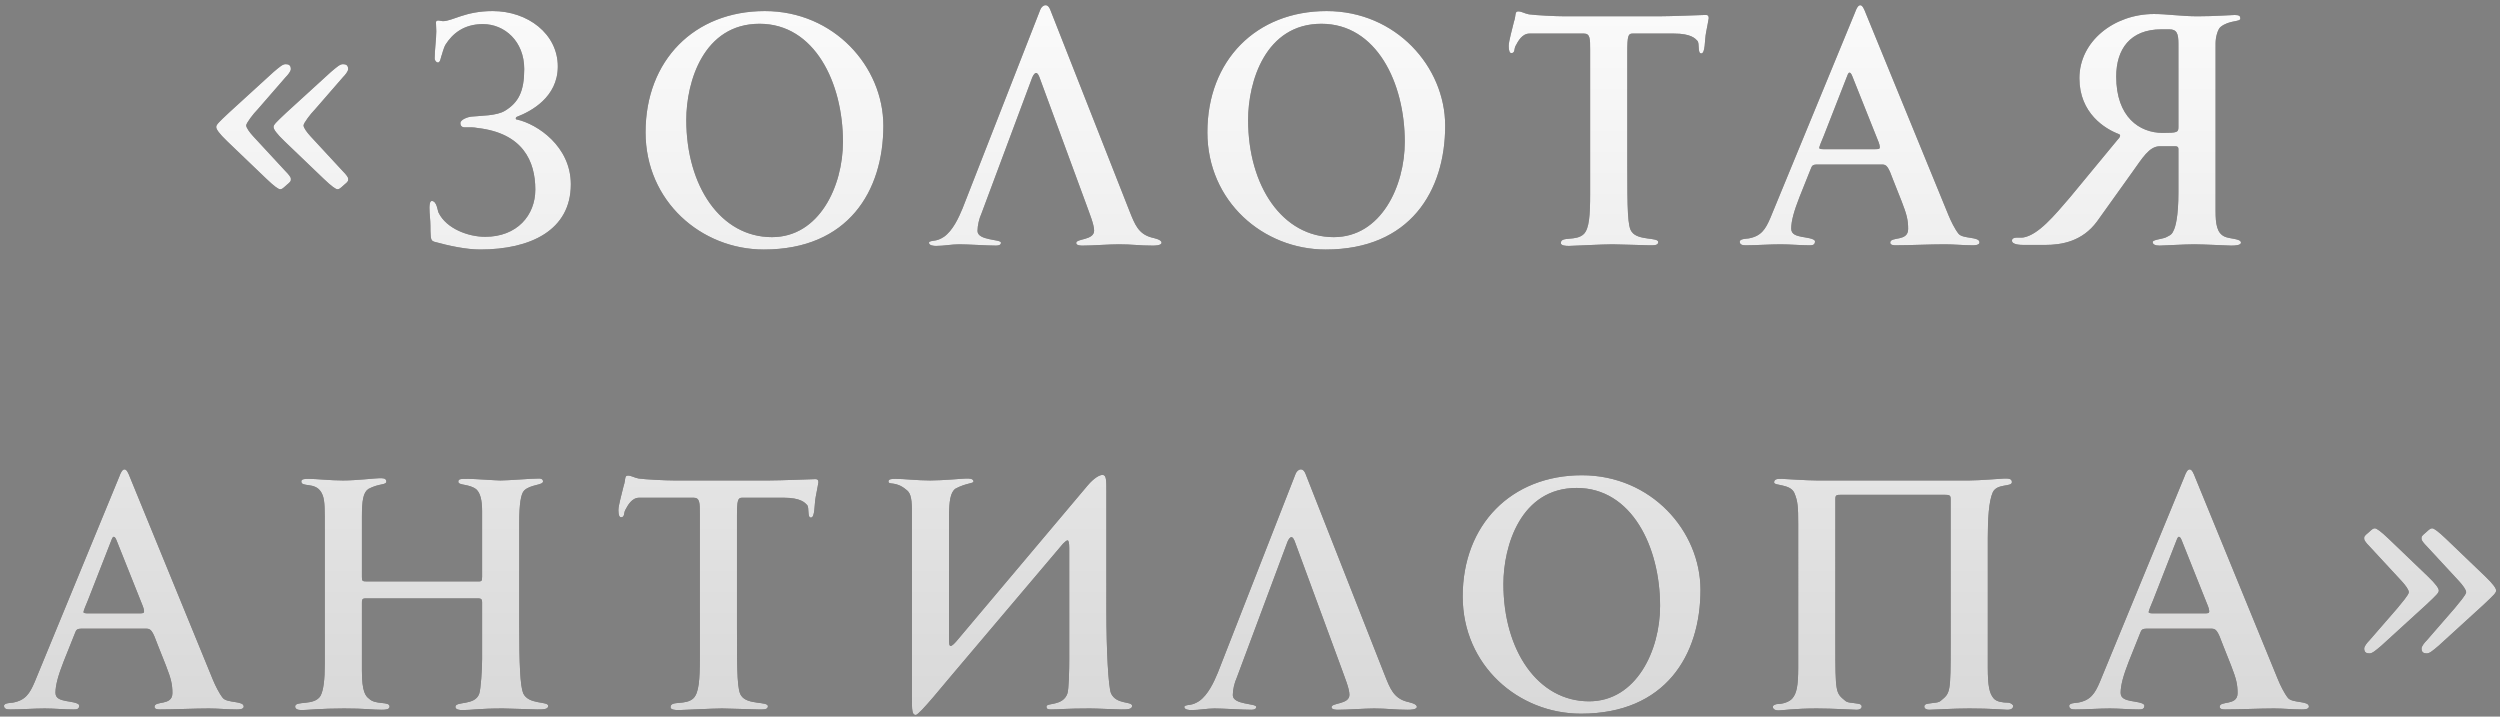
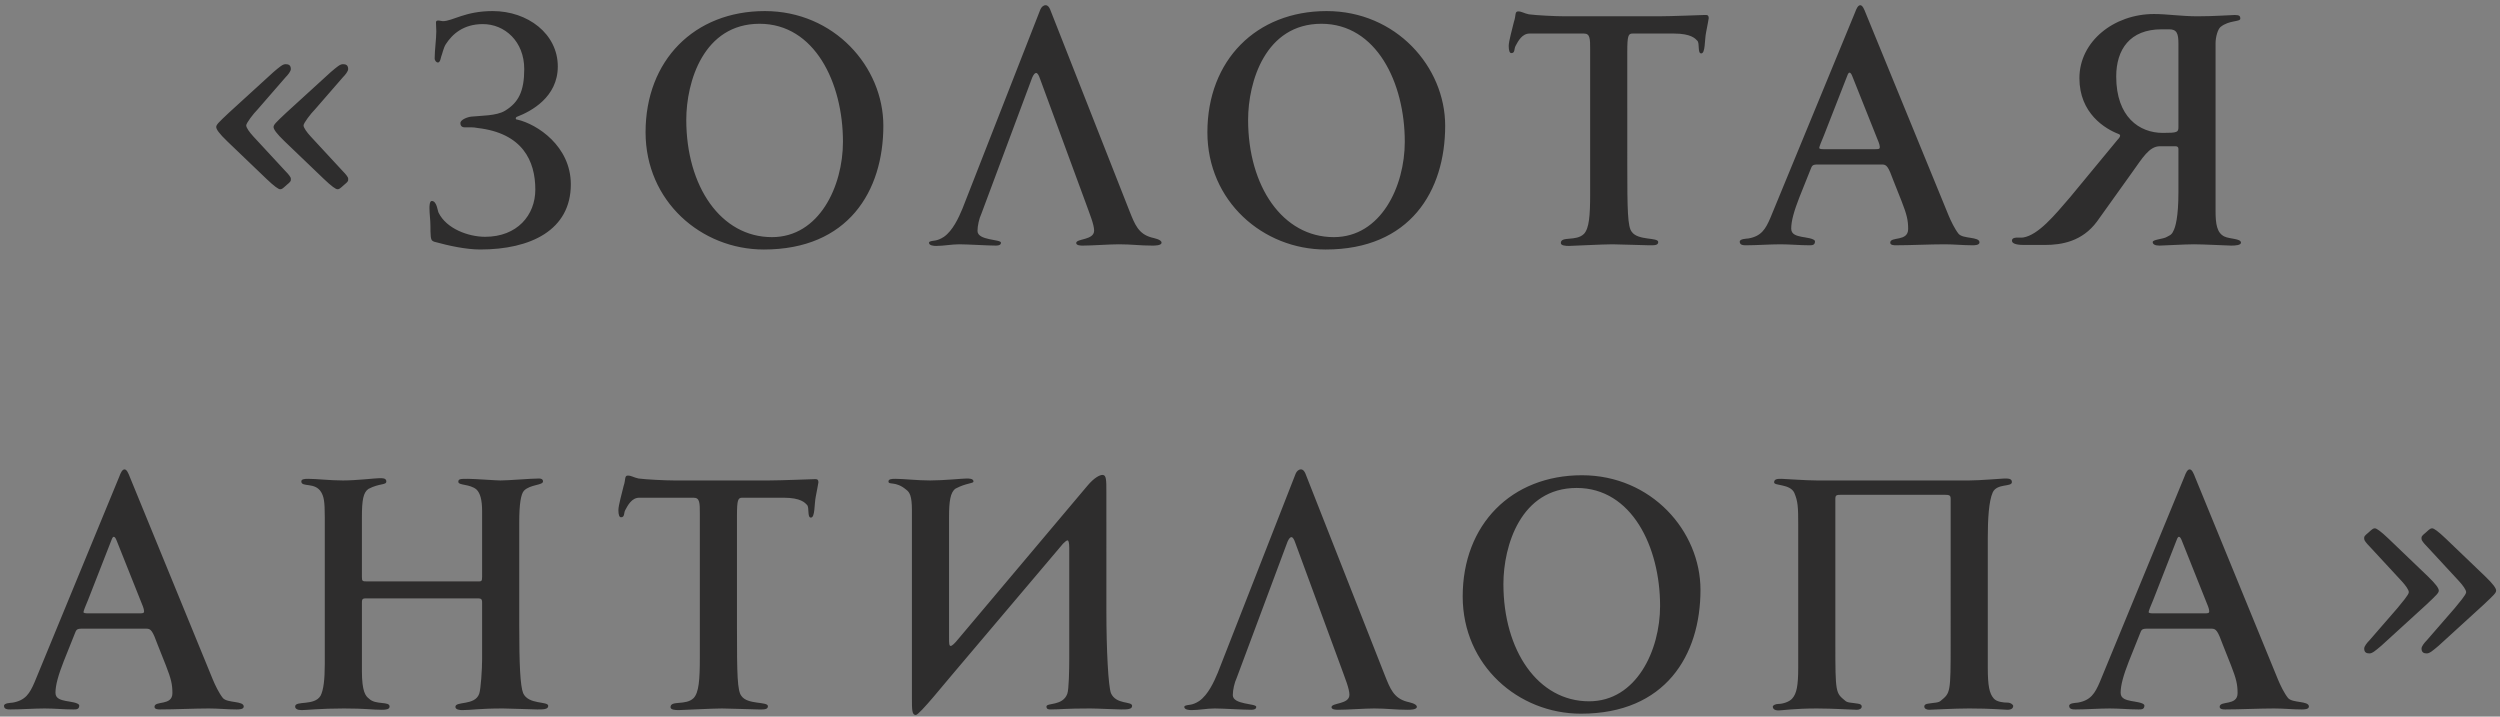
<svg xmlns="http://www.w3.org/2000/svg" width="307" height="88" fill="none">
  <rect width="100%" height="100%" fill="#808080" stroke="none" />
  <path d="M35.074 7.88c-.36 0-.72.32-1.48.96l-5.48 5c-1.32 1.24-1.56 1.48-1.56 1.76s.36.8 1.36 1.76l4.8 4.6c.96.92 1.48 1.28 1.68 1.28.2 0 .28-.04.8-.52l.28-.24c.28-.28.24-.28.24-.56 0-.16-.28-.52-.64-.88l-3.96-4.28c-.48-.52-.88-1.08-.88-1.36s.88-1.44 1.4-1.96l3.44-3.96c.28-.28.64-.72.64-1 0-.48-.28-.6-.64-.6Zm7.04 0c-.36 0-.72.32-1.48.96l-5.48 5c-1.32 1.24-1.56 1.48-1.56 1.76s.36.8 1.36 1.76l4.8 4.6c.96.92 1.48 1.28 1.68 1.28.2 0 .28-.04.8-.52l.28-.24c.28-.28.24-.28.24-.56 0-.16-.28-.52-.64-.88l-3.96-4.28c-.48-.52-.88-1.08-.88-1.36s.88-1.44 1.4-1.96l3.44-3.96c.28-.28.64-.72.64-1 0-.48-.28-.6-.64-.6Zm27.984 14.76c0-4.68-4.12-7.4-6.6-7.96-.12 0-.16-.04-.16-.16s.16-.2.2-.2c1.64-.64 4.96-2.36 4.96-6.16 0-4-3.68-6.8-8-6.8-3.4 0-4.92 1.24-6.12 1.24-.16 0-.36-.08-.56-.08-.2 0-.28.08-.28.24 0 .36.04.72.04 1.08 0 .96-.2 2.32-.2 3.32 0 .32.24.52.4.52.28 0 .36-.6.4-.72.12-.28.28-1.08.56-1.52.8-1.24 2.16-2.48 4.56-2.48 2.68 0 5.08 2.12 5.08 5.52 0 2.76-.72 4.12-2.36 5.12-1.04.64-3 .6-4.12.72-.44.04-1.36.36-1.36.8 0 .44.32.52.52.52.6 0 1-.04 1.6.08 5.52.64 7.08 4.04 7.08 7.56 0 3.16-2.24 5.8-6.16 5.8-2.08 0-4.76-1-5.72-2.96-.12-.2-.2-1.44-.84-1.44-.28 0-.28.72-.28.84 0 .76.12 1.48.12 2.24 0 .44 0 .84.04 1.28.04.32.08.52.4.64 1.88.52 3.96.96 5.68.96 6.16 0 11.12-2.36 11.12-8Zm38.378-7.2c0-7.24-6.04-14.08-14.56-14.08-8.64 0-14.64 6.04-14.64 14.88 0 8.48 6.84 14.4 14.52 14.4 10.36 0 14.68-7.16 14.68-15.2Zm-4.96 1.96c0 5.48-2.92 11.72-8.72 11.72-6.28 0-10.52-6.24-10.52-14.4 0-4.68 2.12-11.8 9-11.8 6.76 0 10.24 7.24 10.24 14.48Zm10.561 12.4c0 .36.6.4.88.4.96 0 1.88-.2 2.84-.2s3.56.16 4.52.16c.4 0 .6-.12.6-.36 0-.44-2.88-.24-2.88-1.44 0-.64.2-1.52.48-2.12l6.24-16.72c.16-.36.32-.56.48-.56.16 0 .32.24.48.72l5.64 15.32c.44 1.24 1 2.56 1 3.32 0 1.2-2.2.96-2.2 1.52 0 .32.6.32.8.32 1.12 0 3.32-.16 4.44-.16 1.56 0 2.56.16 4.12.16.28 0 1.12 0 1.12-.36 0-.4-.96-.56-1.24-.64-1.6-.44-2.04-1.6-2.68-3.2l-9.76-24.8c-.12-.28-.28-.52-.56-.52s-.52.24-.64.52l-9.56 24.44c-.48 1.16-1.2 2.72-2.28 3.48-.92.6-1.32.4-1.76.6-.04.04-.08.08-.08.12Zm63.391-14.36c0-7.24-6.04-14.08-14.56-14.08-8.64 0-14.64 6.04-14.64 14.88 0 8.48 6.84 14.4 14.52 14.4 10.36 0 14.68-7.16 14.68-15.2Zm-4.96 1.96c0 5.48-2.92 11.72-8.72 11.72-6.28 0-10.52-6.24-10.52-14.4 0-4.68 2.12-11.8 9-11.8 6.76 0 10.24 7.24 10.24 14.48ZM209.83 2.24c0-.44-.24-.4-.52-.4-.12 0-4.16.16-5.6.16h-11.56c-1.16 0-3.52-.12-4.4-.24-.6-.12-.88-.36-1.32-.36-.44 0-.24.48-.52 1.28-.2.88-.64 2.36-.64 2.96 0 .6.12.88.32.88.48 0 .32-.52.52-.88.32-.6.8-1.52 1.72-1.52h6.68c.76 0 .76.64.76 1.96V23.8c0 2.68-.12 4.24-.76 4.92-.96.96-2.84.24-2.84 1.12 0 .32.56.36 1 .36.32 0 4.16-.2 5.32-.2.8 0 3.84.12 4.48.12.64 0 1.16.04 1.16-.4 0-.6-2.48-.16-3.24-1.24-.52-.6-.56-2.68-.56-8.28V6.36c0-1.96.12-2.24.64-2.24h5.08c2.16 0 2.64.64 2.88.88.32.32 0 1.56.48 1.56.52 0 .4-1.64.6-2.6.12-.68.32-1.6.32-1.72Zm33.25 27.52c0-.72-2-.4-2.56-1.04-.48-.6-.96-1.6-1.24-2.28l-10.16-24.8c-.2-.52-.4-1-.68-1s-.48.44-.64.88l-10.4 25.24c-.6 1.4-1.12 2.24-2.68 2.52-.28.04-1.08.04-1.08.4 0 .44.48.44.8.44 1.28 0 2.92-.12 4.2-.12 1.12 0 2.4.12 3.52.12.36 0 .72 0 .72-.48 0-.36-1.24-.48-1.64-.56-.52-.12-1.28-.24-1.28-1 0-.96.36-2.2 1-3.84l1.36-3.4c.2-.52.24-.64.92-.64h7.88c.56 0 .76.24 1.4 2l1 2.52c.64 1.64.8 2.32.8 3.4 0 1.6-2.2.88-2.2 1.68 0 .32.48.32.68.32 1.76 0 4.24-.12 6-.12 1.12 0 2.28.12 3.4.12.28 0 .88 0 .88-.36Zm-12.24-11.72c0 .28-.12.28-.72.28h-6.16c-.36 0-.56-.04-.56-.16s.28-.84.56-1.48l2.72-6.96c.2-.52.28-.8.44-.8.12 0 .24.16.36.48l3 7.52c.12.28.36.84.36 1.12Zm16.231 11.52c0 .48 1 .52 1.48.52h2.56c2.08 0 4.6-.44 6.4-2.88l4.32-6.04c1.24-1.72 2.08-3.2 3.4-3.2h1.92c.24 0 .36.12.36.32v5.32c0 3-.36 4.32-.64 4.8-.2.48-.56.56-.92.76-.48.2-1.6.28-1.6.56s.28.44.84.44c.44 0 3.12-.16 4.24-.16s4.2.16 4.56.16c.48 0 1.2-.04 1.2-.36 0-.52-1.4-.44-2.04-.76-.92-.44-1.08-1.56-1.08-3.12V5.32c0-.8.28-1.72.6-2 1.08-.88 2.44-.6 2.44-1.04 0-.28-.08-.44-.68-.44-.44 0-2.44.16-4.56.16-2.04 0-3.72-.28-5.36-.28-4.92 0-9.16 3.36-9.16 7.88 0 4.32 3.16 6.24 4.88 6.88.08.04.12.12.12.16 0 .12-.08.28-.28.48l-5.88 7.12c-1.92 2.24-3.88 4.6-5.72 4.92-.48.08-1.4-.16-1.4.4Zm12.8-20.16c0-3.32 1.68-5.8 5.56-5.8h.96c.92 0 1.12.52 1.12 1.76V15.6c0 .64-.12.72-1.92.72-2.88 0-5.72-1.96-5.72-6.92ZM29.931 86.76c0-.72-2-.4-2.56-1.04-.48-.6-.96-1.6-1.24-2.28l-10.16-24.8c-.2-.52-.4-1-.68-1s-.48.44-.64.88l-10.4 25.24c-.6 1.4-1.12 2.24-2.68 2.52-.28.04-1.08.04-1.08.4 0 .44.48.44.8.44 1.28 0 2.92-.12 4.2-.12 1.12 0 2.4.12 3.52.12.36 0 .72 0 .72-.48 0-.36-1.24-.48-1.64-.56-.52-.12-1.28-.24-1.28-1 0-.96.36-2.2 1-3.84l1.36-3.4c.2-.52.24-.64.92-.64h7.88c.56 0 .76.24 1.4 2l1 2.52c.64 1.64.8 2.32.8 3.4 0 1.6-2.2.88-2.2 1.68 0 .32.48.32.68.32 1.76 0 4.24-.12 6-.12 1.12 0 2.28.12 3.4.12.28 0 .88 0 .88-.36Zm-12.24-11.72c0 .28-.12.28-.72.28h-6.16c-.36 0-.56-.04-.56-.16s.28-.84.56-1.48l2.72-6.96c.2-.52.28-.8.44-.8.12 0 .24.16.36.48l3 7.52c.12.28.36.84.36 1.12Zm49.632 11.64c0-.6-2.44-.12-3.08-1.56-.36-.92-.48-3.48-.48-8.4v-12.6c0-2.2.2-3.48.6-3.88.76-.76 2.32-.64 2.32-1.12 0-.32-.32-.36-.48-.36-1.04 0-3.72.24-4.76.24-.52 0-3.2-.2-3.96-.2-.92 0-1.2 0-1.2.36 0 .48 1.4.24 2.24.96.44.44.68 1.24.68 2.64v8.08c0 .6-.08.56-.72.56h-13.36c-.64 0-.68-.04-.68-.56v-7.36c0-2.04.16-3 .8-3.44 1.36-.72 2.2-.44 2.2-.92 0-.44-.56-.4-.84-.4-.48 0-2.84.28-4.48.28-1.64 0-3.2-.2-4.28-.2-.48 0-.84.04-.84.32 0 .76 1.68.04 2.44 1.32.32.56.44 1.08.44 3.08v18c0 1.96-.16 3.24-.52 3.92-.76 1.28-3.12.56-3.12 1.32 0 .28.28.44.8.44.6 0 2.32-.2 5.2-.2 2.64 0 3.48.16 4.64.16.48 0 .96-.04.96-.4 0-.68-1.72-.16-2.52-.96-.44-.32-.88-.88-.88-3.4V74c0-.52.12-.52.72-.52h13.28c.6 0 .76 0 .76.52v6.96c0 1.2-.16 3.72-.36 4.24-.52 1.48-2.92.88-2.92 1.6 0 .36.56.4.84.4 1.2 0 2-.2 5-.2.88 0 3.48.12 4.2.12.76 0 1.36 0 1.36-.44ZM100.5 59.24c0-.44-.24-.4-.52-.4-.12 0-4.16.16-5.6.16h-11.56c-1.16 0-3.52-.12-4.4-.24-.6-.12-.88-.36-1.32-.36-.44 0-.24.48-.52 1.28-.2.88-.64 2.36-.64 2.96 0 .6.12.88.32.88.48 0 .32-.52.52-.88.32-.6.8-1.52 1.72-1.52h6.68c.76 0 .76.64.76 1.96V80.8c0 2.68-.12 4.24-.76 4.92-.96.96-2.84.24-2.84 1.12 0 .32.56.36 1 .36.32 0 4.16-.2 5.32-.2.8 0 3.84.12 4.48.12.64 0 1.16.04 1.16-.4 0-.6-2.48-.16-3.24-1.24-.52-.6-.56-2.68-.56-8.28V63.36c0-1.96.12-2.24.64-2.24h5.08c2.16 0 2.64.64 2.88.88.32.32 0 1.56.48 1.56.52 0 .4-1.64.6-2.6.12-.68.32-1.6.32-1.72Zm17.203 19.2c-.48.6-.8.88-.96.88-.2 0-.2-.36-.2-.96V63.48c0-1.92.16-3.04.8-3.48 1.36-.72 2.2-.6 2.2-.88 0-.36-.56-.36-.84-.36-.48 0-2.84.24-4.48.24-1.64 0-3.2-.2-4.28-.2-.48 0-.84.04-.84.32 0 .48.88-.08 2.16 1 .44.32.72.76.72 2.56v22.96c0 1.56 0 2.16.48 2.16.44 0 3.8-4.2 4.64-5.16l13.44-15.88c.28-.28.44-.4.56-.4.12 0 .2.32.2.92v13.68c0 1.2-.04 3.72-.24 4.24-.56 1.52-2.56 1.08-2.56 1.56 0 .36.28.36.56.36 1.16 0 1.76-.12 4.8-.12.88 0 3.08.12 3.8.12.76 0 1.36 0 1.36-.44 0-.6-1.96-.12-2.6-1.56-.32-.88-.56-5.2-.56-10.12V60.48c0-1.56 0-2.16-.48-2.16-.32 0-1 .32-1.84 1.32l-15.84 18.8Zm27.725 8.36c0 .36.6.4.88.4.96 0 1.88-.2 2.84-.2s3.56.16 4.52.16c.4 0 .6-.12.6-.36 0-.44-2.88-.24-2.88-1.44 0-.64.2-1.52.48-2.12l6.24-16.72c.16-.36.32-.56.48-.56.16 0 .32.24.48.72l5.64 15.32c.44 1.24 1 2.56 1 3.32 0 1.2-2.2.96-2.2 1.52 0 .32.6.32.8.32 1.12 0 3.32-.16 4.44-.16 1.56 0 2.56.16 4.12.16.28 0 1.12 0 1.12-.36 0-.4-.96-.56-1.24-.64-1.6-.44-2.04-1.6-2.68-3.2l-9.76-24.8c-.12-.28-.28-.52-.56-.52s-.52.24-.64.52l-9.56 24.44c-.48 1.16-1.2 2.72-2.28 3.48-.92.6-1.32.4-1.76.6-.04.04-.08.08-.08.12Zm63.391-14.36c0-7.24-6.04-14.08-14.56-14.08-8.64 0-14.64 6.04-14.64 14.88 0 8.48 6.84 14.4 14.52 14.4 10.36 0 14.68-7.16 14.68-15.2Zm-4.96 1.96c0 5.48-2.92 11.72-8.72 11.72-6.28 0-10.52-6.24-10.52-14.4 0-4.68 2.12-11.8 9-11.8 6.76 0 10.24 7.24 10.24 14.48ZM223.141 59c-1.4 0-4.04-.2-4.36-.2-.48 0-.92 0-.92.44s1.96.16 2.48 1.28c.44 1.04.48 1.72.48 3.88V82c0 2.24-.2 3.16-.72 3.76-.36.44-1.2.68-1.68.68-.44 0-.72.2-.72.32 0 .28.2.48.72.48.36 0 1.96-.24 4.68-.24 1.88 0 4.6.16 4.92.16.28 0 .6-.12.6-.4 0-.2-.16-.32-.52-.36-.68-.12-1.24-.08-1.52-.36-1.16-.96-1.2-.92-1.2-7.04V61.28c0-.48.12-.52.76-.52h12.64c.64 0 .76.08.76.52V79c0 6.12-.04 6.08-1.2 7.04-.28.28-.84.24-1.52.36-.36.04-.52.16-.52.36 0 .28.32.4.6.4.32 0 3.04-.16 4.92-.16 2.72 0 4.32.16 4.68.16.52 0 .72-.2.72-.48 0-.12-.28-.4-.72-.4-.48 0-1.32-.08-1.68-.52-.52-.6-.72-1.52-.72-3.76V66c0-2.2.12-4.44.6-5.52.52-1.16 2.36-.64 2.36-1.28 0-.44-.44-.44-.92-.44-.32 0-2.96.24-4.36.24h-18.64Zm60.392 27.76c0-.72-2-.4-2.56-1.04-.48-.6-.96-1.6-1.24-2.28l-10.16-24.8c-.2-.52-.4-1-.68-1s-.48.44-.64.88l-10.4 25.24c-.6 1.4-1.12 2.24-2.68 2.52-.28.04-1.08.04-1.08.4 0 .44.48.44.8.44 1.28 0 2.92-.12 4.2-.12 1.12 0 2.4.12 3.52.12.36 0 .72 0 .72-.48 0-.36-1.24-.48-1.64-.56-.52-.12-1.28-.24-1.28-1 0-.96.36-2.2 1-3.84l1.36-3.4c.2-.52.24-.64.92-.64h7.88c.56 0 .76.24 1.4 2l1 2.52c.64 1.64.8 2.32.8 3.4 0 1.6-2.2.88-2.2 1.68 0 .32.48.32.68.32 1.76 0 4.24-.12 6-.12 1.12 0 2.28.12 3.4.12.28 0 .88 0 .88-.36Zm-12.24-11.72c0 .28-.12.28-.72.28h-6.16c-.36 0-.56-.04-.56-.16s.28-.84.56-1.48l2.72-6.96c.2-.52.28-.8.44-.8.12 0 .24.16.36.48l3 7.52c.12.28.36.84.36 1.12Zm26.711 5.2c.36 0 .72-.32 1.48-.96l5.48-5c1.32-1.24 1.56-1.48 1.56-1.76s-.36-.8-1.36-1.76l-4.8-4.6c-.96-.92-1.48-1.28-1.68-1.28-.2 0-.28.04-.8.52l-.28.24c-.28.28-.24.28-.24.56 0 .16.28.52.64.88l3.96 4.28c.48.52.88 1.08.88 1.36 0 .32-.92 1.36-1.4 1.96l-3.44 3.96c-.28.28-.64.72-.64 1 0 .48.28.6.64.6Zm-7.04 0c.36 0 .72-.32 1.48-.96l5.48-5c1.32-1.24 1.56-1.48 1.56-1.76s-.36-.8-1.36-1.76l-4.8-4.6c-.96-.92-1.48-1.28-1.68-1.28-.2 0-.28.04-.8.52l-.28.24c-.28.28-.24.28-.24.56 0 .16.28.52.64.88l3.96 4.28c.48.52.88 1.08.88 1.36 0 .32-.92 1.36-1.4 1.96l-3.44 3.96c-.28.28-.64.72-.64 1 0 .48.28.6.64.6Z" fill="#2E2D2D" />
-   <path d="M35.074 7.88c-.36 0-.72.32-1.48.96l-5.48 5c-1.32 1.24-1.56 1.48-1.56 1.76s.36.8 1.36 1.76l4.8 4.6c.96.92 1.48 1.28 1.68 1.28.2 0 .28-.04.8-.52l.28-.24c.28-.28.24-.28.24-.56 0-.16-.28-.52-.64-.88l-3.96-4.28c-.48-.52-.88-1.08-.88-1.36s.88-1.44 1.4-1.96l3.44-3.96c.28-.28.64-.72.64-1 0-.48-.28-.6-.64-.6Zm7.04 0c-.36 0-.72.32-1.48.96l-5.48 5c-1.32 1.24-1.56 1.48-1.56 1.76s.36.8 1.36 1.76l4.8 4.6c.96.92 1.48 1.28 1.68 1.28.2 0 .28-.04.8-.52l.28-.24c.28-.28.24-.28.24-.56 0-.16-.28-.52-.64-.88l-3.96-4.28c-.48-.52-.88-1.08-.88-1.36s.88-1.44 1.4-1.96l3.44-3.96c.28-.28.64-.72.64-1 0-.48-.28-.6-.64-.6Zm27.984 14.76c0-4.68-4.12-7.4-6.6-7.96-.12 0-.16-.04-.16-.16s.16-.2.2-.2c1.64-.64 4.96-2.36 4.96-6.16 0-4-3.68-6.8-8-6.8-3.4 0-4.92 1.24-6.12 1.24-.16 0-.36-.08-.56-.08-.2 0-.28.08-.28.24 0 .36.04.72.04 1.08 0 .96-.2 2.32-.2 3.32 0 .32.24.52.4.52.28 0 .36-.6.4-.72.12-.28.28-1.08.56-1.52.8-1.24 2.16-2.48 4.56-2.48 2.68 0 5.08 2.12 5.08 5.52 0 2.76-.72 4.12-2.36 5.12-1.04.64-3 .6-4.12.72-.44.04-1.36.36-1.36.8 0 .44.32.52.52.52.6 0 1-.04 1.6.08 5.52.64 7.08 4.04 7.08 7.56 0 3.16-2.24 5.8-6.16 5.8-2.08 0-4.76-1-5.72-2.96-.12-.2-.2-1.44-.84-1.44-.28 0-.28.72-.28.84 0 .76.12 1.48.12 2.24 0 .44 0 .84.04 1.28.04.32.08.52.4.64 1.88.52 3.96.96 5.68.96 6.16 0 11.12-2.36 11.12-8Zm38.378-7.2c0-7.24-6.04-14.08-14.56-14.08-8.64 0-14.64 6.04-14.64 14.88 0 8.48 6.84 14.4 14.52 14.4 10.36 0 14.68-7.16 14.68-15.2Zm-4.96 1.96c0 5.48-2.92 11.72-8.72 11.72-6.28 0-10.52-6.24-10.52-14.4 0-4.68 2.12-11.8 9-11.8 6.76 0 10.24 7.24 10.24 14.48Zm10.561 12.4c0 .36.6.4.88.4.96 0 1.88-.2 2.84-.2s3.56.16 4.52.16c.4 0 .6-.12.6-.36 0-.44-2.88-.24-2.88-1.44 0-.64.2-1.52.48-2.12l6.24-16.72c.16-.36.32-.56.48-.56.16 0 .32.24.48.72l5.64 15.32c.44 1.24 1 2.56 1 3.32 0 1.2-2.2.96-2.2 1.52 0 .32.6.32.8.32 1.12 0 3.32-.16 4.44-.16 1.56 0 2.56.16 4.12.16.28 0 1.12 0 1.12-.36 0-.4-.96-.56-1.24-.64-1.6-.44-2.04-1.6-2.68-3.2l-9.76-24.8c-.12-.28-.28-.52-.56-.52s-.52.24-.64.52l-9.56 24.44c-.48 1.16-1.2 2.72-2.28 3.48-.92.6-1.32.4-1.76.6-.04.04-.08.08-.08.12Zm63.391-14.36c0-7.24-6.04-14.08-14.56-14.08-8.64 0-14.64 6.04-14.64 14.88 0 8.48 6.84 14.4 14.52 14.4 10.36 0 14.68-7.16 14.68-15.2Zm-4.96 1.96c0 5.48-2.92 11.72-8.72 11.72-6.28 0-10.52-6.24-10.52-14.4 0-4.68 2.12-11.8 9-11.8 6.76 0 10.24 7.24 10.24 14.48ZM209.83 2.24c0-.44-.24-.4-.52-.4-.12 0-4.16.16-5.6.16h-11.56c-1.16 0-3.52-.12-4.4-.24-.6-.12-.88-.36-1.32-.36-.44 0-.24.48-.52 1.28-.2.88-.64 2.36-.64 2.96 0 .6.12.88.32.88.48 0 .32-.52.52-.88.32-.6.8-1.52 1.72-1.52h6.68c.76 0 .76.64.76 1.96V23.8c0 2.68-.12 4.24-.76 4.92-.96.96-2.84.24-2.84 1.12 0 .32.56.36 1 .36.32 0 4.16-.2 5.32-.2.8 0 3.84.12 4.48.12.64 0 1.16.04 1.16-.4 0-.6-2.48-.16-3.24-1.24-.52-.6-.56-2.68-.56-8.28V6.36c0-1.96.12-2.24.64-2.24h5.08c2.16 0 2.64.64 2.88.88.32.32 0 1.56.48 1.56.52 0 .4-1.64.6-2.6.12-.68.32-1.6.32-1.72Zm33.25 27.52c0-.72-2-.4-2.56-1.04-.48-.6-.96-1.6-1.24-2.28l-10.16-24.8c-.2-.52-.4-1-.68-1s-.48.44-.64.88l-10.4 25.24c-.6 1.4-1.12 2.24-2.68 2.52-.28.04-1.08.04-1.08.4 0 .44.48.44.8.44 1.28 0 2.92-.12 4.2-.12 1.12 0 2.4.12 3.52.12.36 0 .72 0 .72-.48 0-.36-1.24-.48-1.64-.56-.52-.12-1.28-.24-1.28-1 0-.96.36-2.2 1-3.84l1.36-3.4c.2-.52.24-.64.92-.64h7.88c.56 0 .76.24 1.4 2l1 2.52c.64 1.64.8 2.32.8 3.4 0 1.6-2.2.88-2.2 1.68 0 .32.48.32.68.32 1.76 0 4.24-.12 6-.12 1.12 0 2.28.12 3.4.12.28 0 .88 0 .88-.36Zm-12.24-11.72c0 .28-.12.28-.72.28h-6.16c-.36 0-.56-.04-.56-.16s.28-.84.56-1.48l2.72-6.96c.2-.52.28-.8.44-.8.12 0 .24.16.36.48l3 7.52c.12.28.36.84.36 1.12Zm16.231 11.52c0 .48 1 .52 1.48.52h2.56c2.08 0 4.6-.44 6.4-2.88l4.32-6.04c1.24-1.72 2.08-3.2 3.4-3.2h1.92c.24 0 .36.12.36.32v5.32c0 3-.36 4.32-.64 4.8-.2.48-.56.56-.92.76-.48.2-1.6.28-1.6.56s.28.44.84.44c.44 0 3.12-.16 4.24-.16s4.2.16 4.56.16c.48 0 1.2-.04 1.2-.36 0-.52-1.4-.44-2.04-.76-.92-.44-1.08-1.56-1.08-3.12V5.32c0-.8.28-1.72.6-2 1.08-.88 2.44-.6 2.44-1.04 0-.28-.08-.44-.68-.44-.44 0-2.44.16-4.56.16-2.04 0-3.72-.28-5.36-.28-4.92 0-9.16 3.36-9.16 7.88 0 4.32 3.16 6.24 4.88 6.88.08.04.12.12.12.16 0 .12-.08.28-.28.48l-5.88 7.12c-1.92 2.24-3.88 4.6-5.72 4.92-.48.08-1.4-.16-1.4.4Zm12.8-20.16c0-3.32 1.68-5.8 5.56-5.8h.96c.92 0 1.12.52 1.12 1.76V15.6c0 .64-.12.72-1.92.72-2.88 0-5.72-1.96-5.72-6.92ZM29.931 86.76c0-.72-2-.4-2.56-1.04-.48-.6-.96-1.6-1.24-2.28l-10.16-24.8c-.2-.52-.4-1-.68-1s-.48.44-.64.88l-10.4 25.24c-.6 1.4-1.12 2.24-2.68 2.52-.28.04-1.08.04-1.08.4 0 .44.48.44.8.44 1.28 0 2.92-.12 4.2-.12 1.12 0 2.4.12 3.52.12.36 0 .72 0 .72-.48 0-.36-1.24-.48-1.64-.56-.52-.12-1.28-.24-1.28-1 0-.96.36-2.2 1-3.84l1.36-3.4c.2-.52.24-.64.92-.64h7.88c.56 0 .76.24 1.4 2l1 2.52c.64 1.64.8 2.32.8 3.4 0 1.6-2.2.88-2.2 1.68 0 .32.48.32.68.32 1.76 0 4.24-.12 6-.12 1.12 0 2.28.12 3.4.12.28 0 .88 0 .88-.36Zm-12.24-11.72c0 .28-.12.28-.72.28h-6.16c-.36 0-.56-.04-.56-.16s.28-.84.56-1.48l2.72-6.96c.2-.52.28-.8.44-.8.12 0 .24.16.36.48l3 7.52c.12.28.36.84.36 1.12Zm49.632 11.64c0-.6-2.44-.12-3.08-1.56-.36-.92-.48-3.48-.48-8.4v-12.6c0-2.2.2-3.48.6-3.88.76-.76 2.32-.64 2.32-1.12 0-.32-.32-.36-.48-.36-1.04 0-3.72.24-4.76.24-.52 0-3.2-.2-3.96-.2-.92 0-1.2 0-1.2.36 0 .48 1.4.24 2.24.96.44.44.68 1.24.68 2.64v8.08c0 .6-.08.56-.72.56h-13.36c-.64 0-.68-.04-.68-.56v-7.36c0-2.04.16-3 .8-3.44 1.36-.72 2.2-.44 2.2-.92 0-.44-.56-.4-.84-.4-.48 0-2.84.28-4.48.28-1.64 0-3.2-.2-4.28-.2-.48 0-.84.04-.84.32 0 .76 1.68.04 2.44 1.32.32.56.44 1.08.44 3.08v18c0 1.96-.16 3.24-.52 3.92-.76 1.28-3.12.56-3.12 1.32 0 .28.28.44.8.44.6 0 2.32-.2 5.2-.2 2.64 0 3.48.16 4.64.16.48 0 .96-.04.96-.4 0-.68-1.72-.16-2.52-.96-.44-.32-.88-.88-.88-3.4V74c0-.52.12-.52.72-.52h13.28c.6 0 .76 0 .76.52v6.96c0 1.2-.16 3.72-.36 4.24-.52 1.48-2.92.88-2.92 1.6 0 .36.56.4.84.4 1.2 0 2-.2 5-.2.88 0 3.48.12 4.2.12.76 0 1.36 0 1.36-.44ZM100.5 59.24c0-.44-.24-.4-.52-.4-.12 0-4.16.16-5.6.16h-11.56c-1.16 0-3.52-.12-4.4-.24-.6-.12-.88-.36-1.32-.36-.44 0-.24.48-.52 1.28-.2.88-.64 2.36-.64 2.96 0 .6.12.88.32.88.48 0 .32-.52.52-.88.32-.6.8-1.52 1.72-1.52h6.68c.76 0 .76.64.76 1.96V80.8c0 2.68-.12 4.24-.76 4.92-.96.96-2.84.24-2.84 1.12 0 .32.56.36 1 .36.32 0 4.16-.2 5.32-.2.8 0 3.84.12 4.48.12.64 0 1.16.04 1.16-.4 0-.6-2.48-.16-3.24-1.24-.52-.6-.56-2.68-.56-8.28V63.36c0-1.96.12-2.24.64-2.24h5.08c2.16 0 2.64.64 2.88.88.32.32 0 1.56.48 1.56.52 0 .4-1.64.6-2.6.12-.68.32-1.6.32-1.72Zm17.203 19.2c-.48.6-.8.88-.96.88-.2 0-.2-.36-.2-.96V63.48c0-1.92.16-3.04.8-3.48 1.36-.72 2.2-.6 2.2-.88 0-.36-.56-.36-.84-.36-.48 0-2.84.24-4.48.24-1.64 0-3.2-.2-4.28-.2-.48 0-.84.04-.84.32 0 .48.88-.08 2.16 1 .44.32.72.76.72 2.56v22.96c0 1.56 0 2.16.48 2.16.44 0 3.8-4.2 4.64-5.16l13.44-15.88c.28-.28.44-.4.56-.4.12 0 .2.32.2.92v13.68c0 1.2-.04 3.72-.24 4.24-.56 1.52-2.56 1.08-2.56 1.56 0 .36.28.36.56.36 1.16 0 1.76-.12 4.8-.12.88 0 3.08.12 3.8.12.76 0 1.36 0 1.36-.44 0-.6-1.96-.12-2.6-1.56-.32-.88-.56-5.2-.56-10.12V60.48c0-1.56 0-2.16-.48-2.16-.32 0-1 .32-1.84 1.32l-15.84 18.8Zm27.725 8.36c0 .36.6.4.88.4.96 0 1.88-.2 2.84-.2s3.56.16 4.52.16c.4 0 .6-.12.6-.36 0-.44-2.88-.24-2.88-1.44 0-.64.2-1.52.48-2.12l6.24-16.72c.16-.36.32-.56.48-.56.16 0 .32.24.48.72l5.64 15.32c.44 1.24 1 2.56 1 3.32 0 1.2-2.2.96-2.2 1.52 0 .32.6.32.8.32 1.12 0 3.32-.16 4.44-.16 1.56 0 2.56.16 4.12.16.28 0 1.12 0 1.12-.36 0-.4-.96-.56-1.24-.64-1.6-.44-2.04-1.6-2.68-3.2l-9.76-24.8c-.12-.28-.28-.52-.56-.52s-.52.24-.64.52l-9.56 24.44c-.48 1.16-1.2 2.72-2.28 3.48-.92.6-1.32.4-1.76.6-.04.04-.08.08-.08.12Zm63.391-14.36c0-7.24-6.04-14.08-14.56-14.08-8.64 0-14.64 6.04-14.64 14.88 0 8.48 6.84 14.4 14.52 14.4 10.36 0 14.68-7.16 14.68-15.2Zm-4.96 1.96c0 5.48-2.92 11.72-8.72 11.72-6.28 0-10.52-6.24-10.52-14.4 0-4.68 2.12-11.8 9-11.8 6.76 0 10.24 7.24 10.24 14.48ZM223.141 59c-1.4 0-4.04-.2-4.36-.2-.48 0-.92 0-.92.44s1.96.16 2.48 1.28c.44 1.04.48 1.72.48 3.88V82c0 2.24-.2 3.16-.72 3.76-.36.44-1.2.68-1.68.68-.44 0-.72.2-.72.32 0 .28.2.48.72.48.36 0 1.96-.24 4.68-.24 1.88 0 4.6.16 4.92.16.28 0 .6-.12.6-.4 0-.2-.16-.32-.52-.36-.68-.12-1.24-.08-1.52-.36-1.16-.96-1.2-.92-1.2-7.04V61.28c0-.48.12-.52.76-.52h12.64c.64 0 .76.08.76.52V79c0 6.12-.04 6.08-1.2 7.04-.28.28-.84.24-1.52.36-.36.04-.52.16-.52.36 0 .28.32.4.6.4.32 0 3.04-.16 4.92-.16 2.72 0 4.32.16 4.68.16.52 0 .72-.2.72-.48 0-.12-.28-.4-.72-.4-.48 0-1.32-.08-1.68-.52-.52-.6-.72-1.52-.72-3.76V66c0-2.2.12-4.44.6-5.52.52-1.16 2.36-.64 2.36-1.28 0-.44-.44-.44-.92-.44-.32 0-2.96.24-4.36.24h-18.64Zm60.392 27.76c0-.72-2-.4-2.56-1.04-.48-.6-.96-1.6-1.24-2.28l-10.16-24.8c-.2-.52-.4-1-.68-1s-.48.44-.64.88l-10.4 25.24c-.6 1.4-1.12 2.24-2.68 2.52-.28.04-1.08.04-1.08.4 0 .44.48.44.8.44 1.28 0 2.92-.12 4.2-.12 1.12 0 2.4.12 3.52.12.36 0 .72 0 .72-.48 0-.36-1.24-.48-1.64-.56-.52-.12-1.28-.24-1.28-1 0-.96.36-2.2 1-3.84l1.36-3.4c.2-.52.24-.64.92-.64h7.88c.56 0 .76.24 1.4 2l1 2.52c.64 1.64.8 2.32.8 3.4 0 1.6-2.2.88-2.2 1.68 0 .32.48.32.68.32 1.76 0 4.24-.12 6-.12 1.12 0 2.28.12 3.4.12.28 0 .88 0 .88-.36Zm-12.24-11.72c0 .28-.12.28-.72.28h-6.16c-.36 0-.56-.04-.56-.16s.28-.84.56-1.48l2.72-6.96c.2-.52.28-.8.44-.8.12 0 .24.16.36.48l3 7.52c.12.28.36.84.36 1.12Zm26.711 5.2c.36 0 .72-.32 1.48-.96l5.48-5c1.32-1.24 1.56-1.48 1.56-1.76s-.36-.8-1.36-1.76l-4.8-4.6c-.96-.92-1.48-1.28-1.68-1.28-.2 0-.28.04-.8.52l-.28.24c-.28.28-.24.28-.24.56 0 .16.28.52.64.88l3.96 4.28c.48.52.88 1.08.88 1.36 0 .32-.92 1.36-1.4 1.96l-3.44 3.96c-.28.28-.64.72-.64 1 0 .48.28.6.64.6Zm-7.04 0c.36 0 .72-.32 1.48-.96l5.48-5c1.32-1.24 1.56-1.48 1.56-1.76s-.36-.8-1.36-1.76l-4.8-4.6c-.96-.92-1.48-1.28-1.68-1.28-.2 0-.28.04-.8.52l-.28.24c-.28.28-.24.28-.24.56 0 .16.28.52.64.88l3.96 4.28c.48.52.88 1.08.88 1.36 0 .32-.92 1.36-1.4 1.96l-3.44 3.96c-.28.28-.64.72-.64 1 0 .48.28.6.64.6Z" fill="url(#a)" />
  <defs>
    <linearGradient id="a" x1="154.5" y1="-11" x2="154.5" y2="92" gradientUnits="userSpaceOnUse">
      <stop stop-color="#fff" />
      <stop offset="1" stop-color="#D7D7D7" />
    </linearGradient>
  </defs>
</svg>